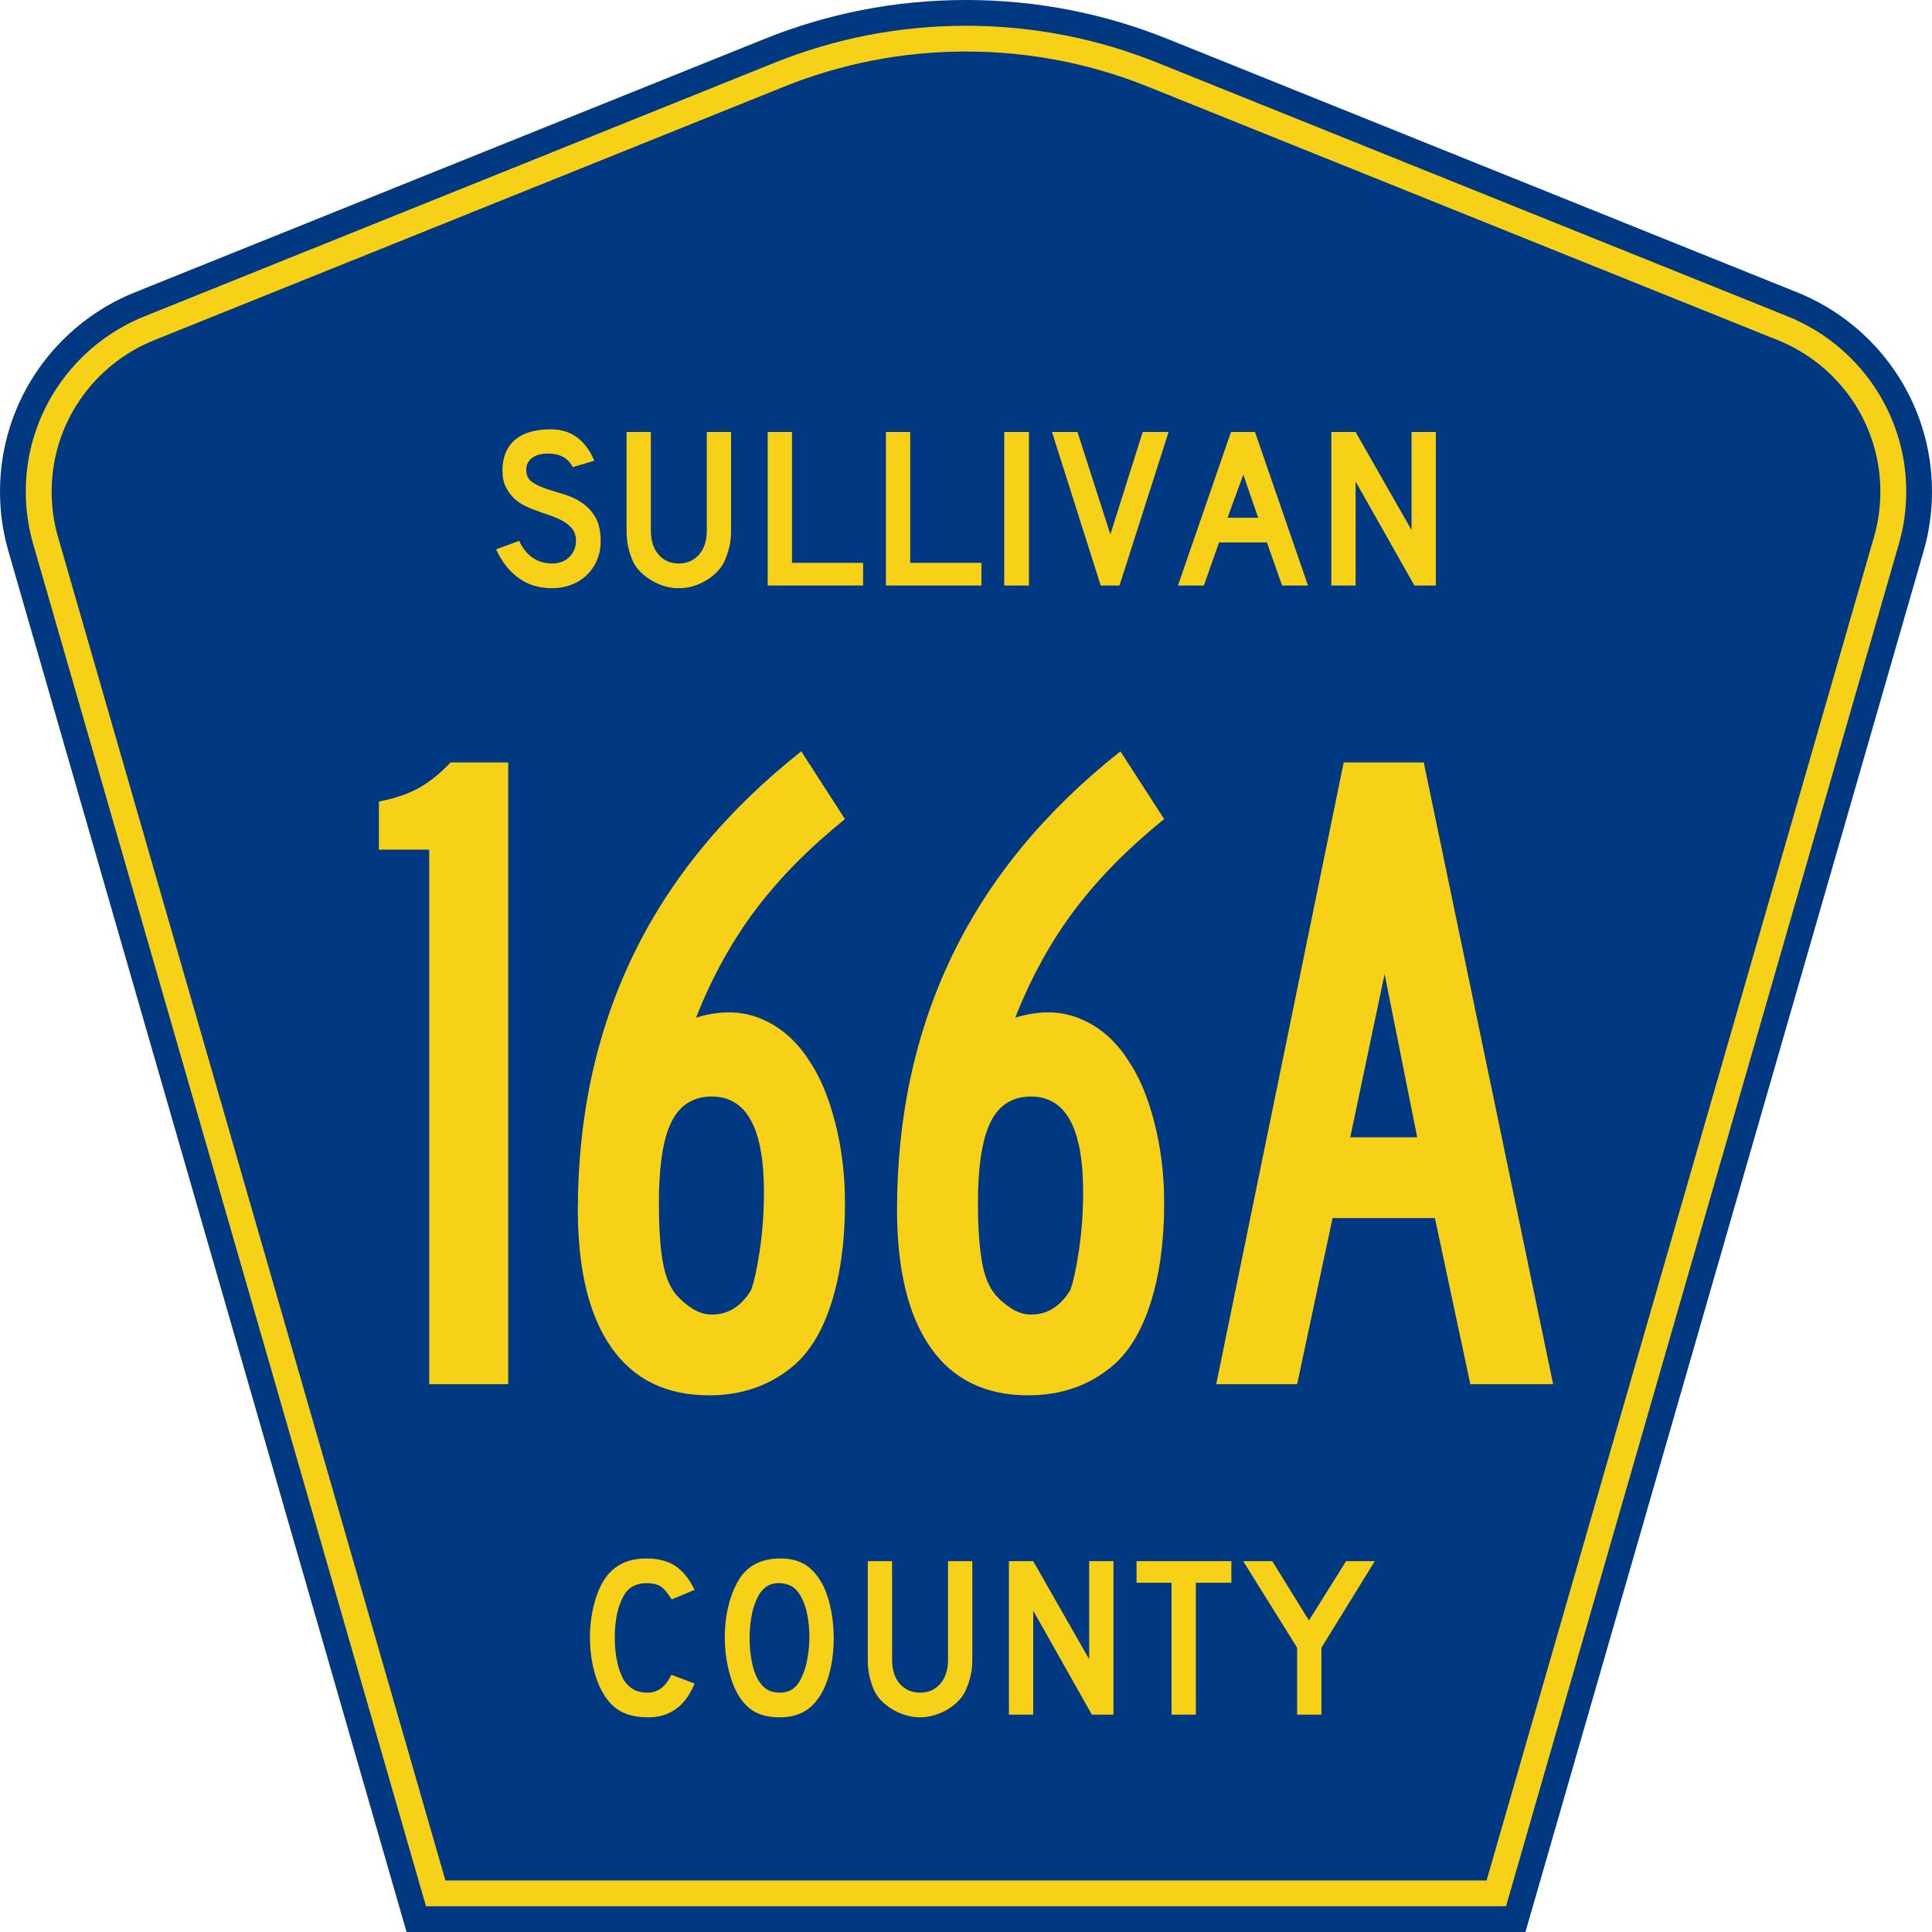
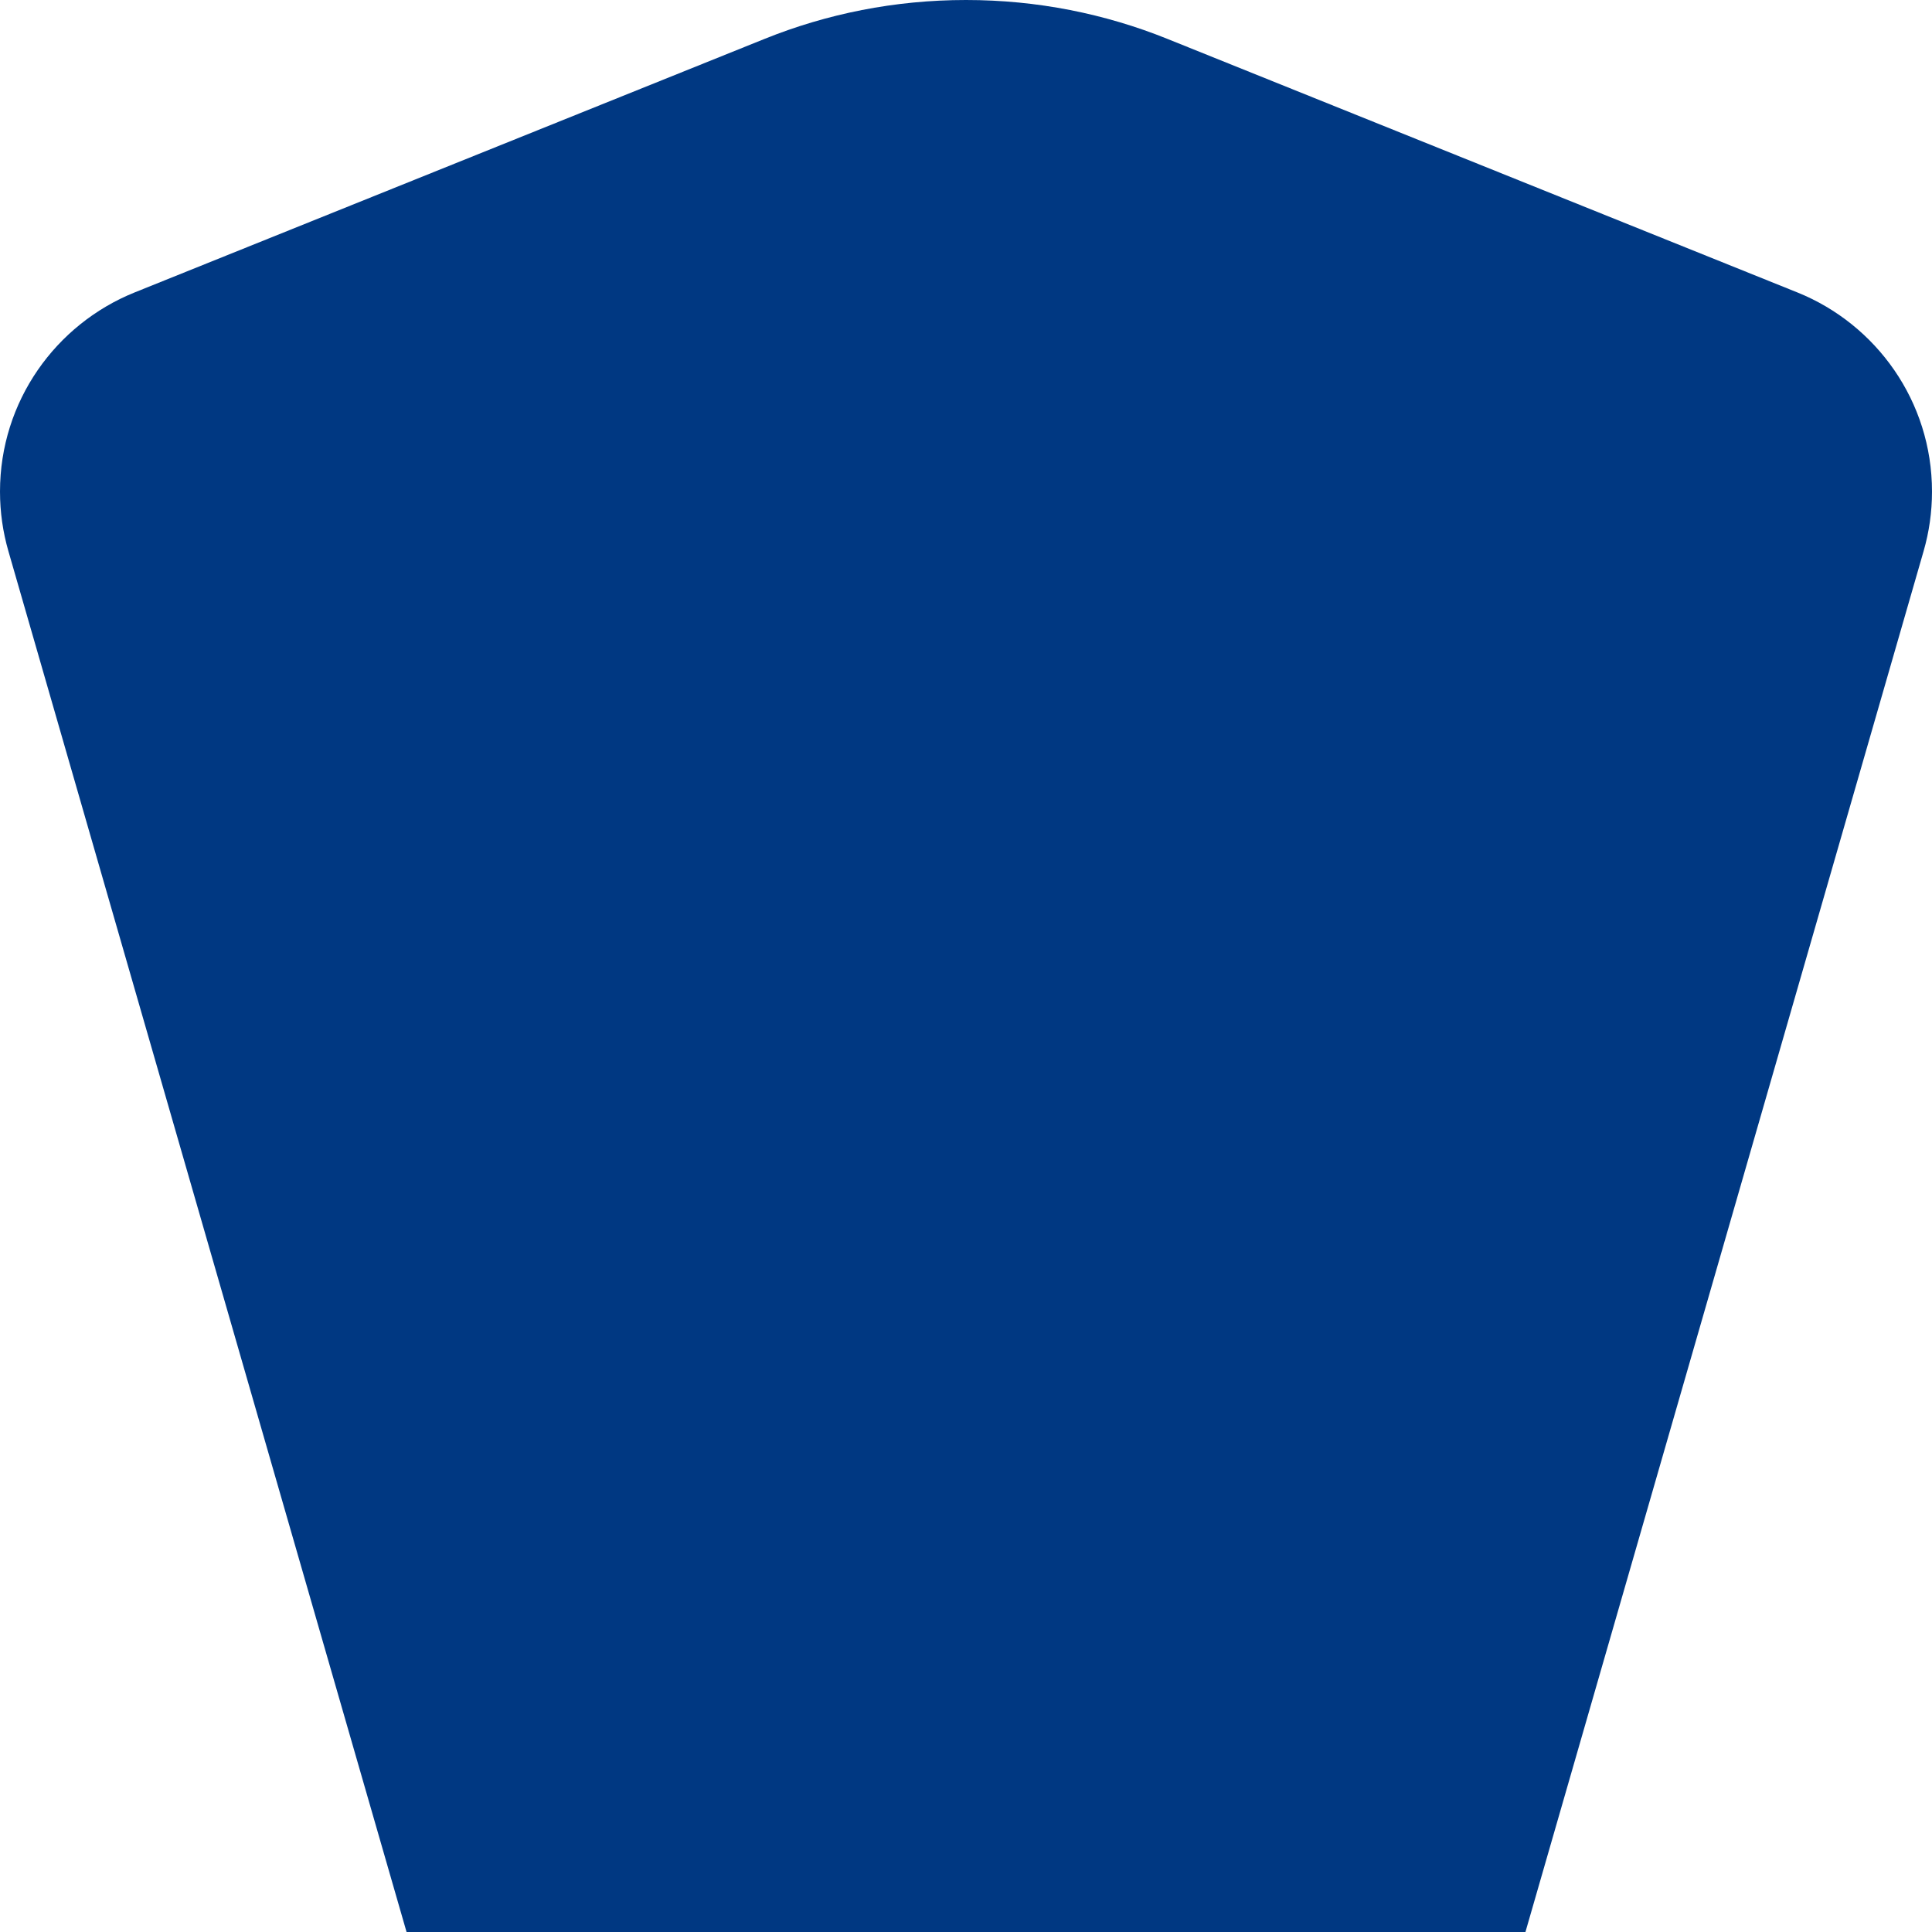
<svg xmlns="http://www.w3.org/2000/svg" version="1.0" width="450" height="450" viewBox="0 0 448.949 450" id="Layer_1" xml:space="preserve">
  <defs id="defs52">
	
	
	
	
</defs>
  <path d="M 94.17,450 L 1.421,128.337 C 0.154,123.941 -0.525,119.296 -0.525,114.494 C -0.525,93.492 12.453,75.515 30.845,68.109 L 177.585,9.048 C 192.068,3.213 207.895,0 224.475,0 C 241.053,0 256.88,3.213 271.364,9.048 L 418.104,68.109 C 436.496,75.515 449.474,93.492 449.474,114.494 C 449.474,119.296 448.796,123.941 447.528,128.337 L 354.779,450 L 94.17,450 L 94.17,450 z " style="fill:#003882;fill-rule:evenodd" id="path5" />
-   <path d="M 225,6 C 209.206,6 194.155,9.073 180.375,14.625 L 33.625,73.688 C 17.429,80.209 6,96.028 6,114.5 C 6,118.736 6.605,122.825 7.719,126.688 L 99.219,444 L 350.781,444 L 442.281,126.688 C 443.395,122.825 444,118.736 444,114.5 C 444,96.028 432.571,80.209 416.375,73.688 L 269.625,14.625 C 255.845,9.073 240.795,6 225,6 z M 225,12 C 240.01,12 254.3,14.919 267.375,20.188 L 414.125,79.25 C 428.123,84.886 437.969,98.556 437.969,114.5 C 437.969,118.17 437.459,121.702 436.5,125.031 L 346.25,438 L 103.75,438 L 13.5,125.031 C 12.541,121.703 12.031,118.17 12.031,114.5 C 12.031,98.556 21.877,84.886 35.875,79.25 L 182.625,20.188 C 195.701,14.919 209.99,12 225,12 z M 128.219,100 C 126.616,100 125.121,100.176 123.75,100.531 C 122.379,100.887 121.199,101.455 120.219,102.219 C 119.239,102.983 118.476,103.961 117.906,105.188 C 117.337,106.414 117.031,107.915 117.031,109.656 C 117.031,111.149 117.296,112.407 117.812,113.438 C 118.329,114.469 118.957,115.338 119.688,116.031 C 120.418,116.724 121.185,117.265 121.969,117.656 C 122.752,118.047 123.403,118.35 123.938,118.562 C 125.113,119.025 126.306,119.453 127.5,119.844 C 128.694,120.235 129.784,120.672 130.781,121.188 C 131.779,121.703 132.595,122.348 133.219,123.094 C 133.842,123.84 134.156,124.796 134.156,125.969 C 134.156,127.461 133.64,128.706 132.625,129.719 C 131.61,130.732 130.268,131.25 128.594,131.25 C 126.884,131.25 125.349,130.781 124.031,129.875 C 122.713,128.969 121.685,127.675 120.938,125.969 L 115.562,127.938 C 116.774,130.674 118.465,132.879 120.656,134.531 C 122.847,136.184 125.494,137 128.594,137 C 130.125,137 131.54,136.761 132.875,136.281 C 134.21,135.801 135.377,135.107 136.375,134.219 C 137.514,133.188 138.394,131.98 139,130.594 C 139.606,129.208 139.906,127.697 139.906,126.062 C 139.906,123.716 139.494,121.842 138.656,120.438 C 137.819,119.033 136.778,117.929 135.531,117.094 C 134.285,116.259 132.916,115.6 131.438,115.156 C 129.959,114.712 128.595,114.301 127.312,113.875 C 126.03,113.449 124.922,112.931 124.031,112.344 C 123.14,111.757 122.664,110.913 122.594,109.812 C 122.522,108.995 122.648,108.301 122.969,107.75 C 123.289,107.199 123.716,106.758 124.25,106.438 C 124.784,106.118 125.399,105.905 126.094,105.781 C 126.788,105.657 127.452,105.62 128.094,105.656 C 129.091,105.691 129.962,105.868 130.656,106.188 C 131.351,106.508 131.889,106.858 132.281,107.25 C 132.744,107.712 133.121,108.244 133.406,108.812 L 138.406,107.312 C 137.516,105.074 136.223,103.284 134.531,101.969 C 132.839,100.654 130.748,100 128.219,100 z M 145.938,100.625 L 145.938,123.562 C 145.937,124.949 146.058,126.256 146.344,127.5 C 146.629,128.744 147.033,129.903 147.531,130.969 C 147.994,131.858 148.609,132.678 149.375,133.406 C 150.141,134.135 150.98,134.748 151.906,135.281 C 152.832,135.814 153.824,136.26 154.875,136.562 C 155.926,136.865 156.989,137 158.094,137 C 159.197,137 160.293,136.865 161.344,136.562 C 162.395,136.26 163.386,135.814 164.312,135.281 C 165.239,134.748 166.065,134.135 166.812,133.406 C 167.56,132.678 168.162,131.858 168.625,130.969 C 169.124,129.903 169.541,128.744 169.844,127.5 C 170.146,126.256 170.281,124.949 170.281,123.562 L 170.281,100.625 L 164.625,100.625 L 164.625,123.562 C 164.625,125.908 164.037,127.77 162.844,129.156 C 161.651,130.542 160.053,131.25 158.094,131.25 C 156.134,131.25 154.568,130.542 153.375,129.156 C 152.182,127.77 151.594,125.908 151.594,123.562 L 151.594,100.625 L 145.938,100.625 z M 178.812,100.625 L 178.812,136.375 L 201.031,136.375 L 201.031,131.094 L 184.469,131.094 L 184.469,100.625 L 178.812,100.625 z M 206.344,100.625 L 206.344,136.375 L 228.594,136.375 L 228.594,131.094 L 212,131.094 L 212,100.625 L 206.344,100.625 z M 233.906,100.625 L 233.906,136.375 L 239.656,136.375 L 239.656,100.625 L 233.906,100.625 z M 245.031,100.625 L 256.375,136.375 L 260.75,136.375 L 272.188,100.625 L 266.156,100.625 L 258.625,124.469 L 250.969,100.625 L 245.031,100.625 z M 286.719,100.625 L 274.375,136.375 L 280.406,136.375 L 283.938,126.344 L 295.094,126.344 L 298.625,136.375 L 304.656,136.375 L 292.312,100.625 L 286.719,100.625 z M 310.094,100.625 L 310.094,136.375 L 315.75,136.375 L 315.75,112.156 L 329.438,136.375 L 334.438,136.375 L 334.438,100.625 L 328.781,100.625 L 328.781,123.469 L 315.75,100.625 L 310.094,100.625 z M 289.594,110.562 L 293.062,120.594 L 285.906,120.594 L 289.594,110.562 z M 186.625,175 C 169.143,188.834 156.1,204.641 147.5,222.438 C 138.9,240.234 134.594,260.023 134.594,281.781 C 134.594,295.756 137.204,306.454 142.406,313.875 C 147.608,321.296 155.185,325 165.156,325 C 172.962,325 179.603,322.629 185.094,317.875 C 188.851,314.559 191.757,309.619 193.781,303.062 C 195.805,296.506 196.812,288.895 196.812,280.25 C 196.812,273.623 196.05,267.377 194.531,261.469 C 193.012,255.561 191.019,250.789 188.562,247.188 C 185.674,242.575 181.957,239.29 177.406,237.344 C 172.855,235.398 167.761,235.299 162.125,237.031 C 165.882,227.52 170.53,219.098 176.094,211.75 C 181.657,204.402 188.574,197.413 196.812,190.781 L 186.625,175 z M 260.969,175 C 243.487,188.834 230.444,204.641 221.844,222.438 C 213.244,240.234 208.937,260.023 208.938,281.781 C 208.938,295.756 211.548,306.454 216.75,313.875 C 221.952,321.296 229.529,325 239.5,325 C 247.306,325 253.947,322.629 259.438,317.875 C 263.195,314.559 266.101,309.619 268.125,303.062 C 270.149,296.506 271.156,288.895 271.156,280.25 C 271.156,273.623 270.394,267.377 268.875,261.469 C 267.356,255.561 265.363,250.789 262.906,247.188 C 260.018,242.575 256.301,239.29 251.75,237.344 C 247.199,235.398 242.105,235.299 236.469,237.031 C 240.226,227.52 244.874,219.098 250.438,211.75 C 256.001,204.402 262.918,197.413 271.156,190.781 L 260.969,175 z M 104.938,177.594 C 102.481,180.188 100.019,182.162 97.562,183.531 C 95.106,184.901 92.007,185.966 88.25,186.688 L 88.25,197.906 L 99.969,197.906 L 99.969,322.406 L 118.375,322.406 L 118.375,177.594 L 104.938,177.594 z M 312.969,177.594 L 283.281,322.406 L 302.125,322.406 L 310.375,283.719 L 334.219,283.719 L 342.469,322.406 L 361.75,322.406 L 331.625,177.594 L 312.969,177.594 z M 322.5,226.875 L 330.094,264.906 L 314.5,264.906 L 322.5,226.875 z M 165.812,255.406 C 173.905,255.406 177.937,262.815 177.938,277.656 C 177.937,282.269 177.619,286.795 176.969,291.188 C 176.318,295.58 175.629,298.689 174.906,300.562 C 172.595,304.309 169.57,306.188 165.812,306.188 C 164.22,306.188 162.694,305.718 161.25,304.781 C 159.806,303.845 158.572,302.808 157.562,301.656 C 155.97,299.783 154.89,297.091 154.312,293.562 C 153.735,290.034 153.469,285.584 153.469,280.25 C 153.469,271.605 154.423,265.306 156.375,261.344 C 158.326,257.382 161.477,255.406 165.812,255.406 z M 240.156,255.406 C 248.249,255.406 252.281,262.815 252.281,277.656 C 252.281,282.269 251.963,286.795 251.312,291.188 C 250.662,295.58 249.973,298.689 249.25,300.562 C 246.939,304.309 243.914,306.188 240.156,306.188 C 238.564,306.188 237.038,305.718 235.594,304.781 C 234.149,303.845 232.916,302.808 231.906,301.656 C 230.314,299.783 229.234,297.091 228.656,293.562 C 228.078,290.034 227.781,285.584 227.781,280.25 C 227.781,271.605 228.767,265.306 230.719,261.344 C 232.67,257.382 235.821,255.406 240.156,255.406 z M 150.594,363 C 148.564,363 146.795,363.325 145.281,364 C 143.767,364.675 142.475,365.684 141.406,367 C 140.16,368.599 139.181,370.686 138.469,373.281 C 137.757,375.876 137.406,378.595 137.406,381.438 C 137.406,383.676 137.631,385.868 138.094,388 C 138.557,390.132 139.213,391.994 140.031,393.594 C 141.171,395.798 142.599,397.438 144.344,398.469 C 146.089,399.499 148.297,400 150.969,400 C 156.026,400 159.644,397.385 161.781,392.125 L 156.375,390.094 C 155.663,391.552 154.859,392.593 153.969,393.25 C 153.079,393.907 152.024,394.25 150.812,394.25 C 149.567,394.25 148.511,394.025 147.656,393.562 C 146.801,393.1 146.048,392.393 145.406,391.469 C 144.694,390.332 144.142,388.858 143.75,387.062 C 143.358,385.267 143.187,383.392 143.188,381.438 C 143.187,379.909 143.3,378.426 143.531,376.969 C 143.763,375.512 144.099,374.254 144.562,373.188 C 145.168,371.588 145.958,370.457 146.938,369.781 C 147.917,369.106 149.134,368.75 150.594,368.75 C 151.271,368.75 151.859,368.799 152.375,368.906 C 152.891,369.013 153.399,369.216 153.844,369.5 C 154.289,369.784 154.715,370.19 155.125,370.688 C 155.535,371.185 155.97,371.785 156.469,372.531 L 161.781,370.312 C 160.57,367.79 159.076,365.923 157.312,364.75 C 155.549,363.577 153.301,363 150.594,363 z M 181.844,363 C 179.779,363 178.01,363.342 176.531,364 C 175.053,364.658 173.787,365.65 172.719,367 C 171.508,368.706 170.538,370.82 169.844,373.344 C 169.149,375.867 168.812,378.613 168.812,381.562 C 168.812,383.696 169.037,385.846 169.5,388.031 C 169.963,390.217 170.565,392.065 171.312,393.594 C 172.381,395.798 173.737,397.438 175.375,398.469 C 177.013,399.499 179.096,400 181.625,400 C 185.4,400 188.287,398.665 190.281,396 C 191.528,394.4 192.511,392.313 193.188,389.719 C 193.864,387.124 194.187,384.407 194.188,381.562 C 194.187,379.324 193.99,377.132 193.562,375 C 193.135,372.868 192.529,371.006 191.781,369.406 C 190.641,367.203 189.29,365.562 187.688,364.531 C 186.085,363.5 184.123,363 181.844,363 z M 202.125,363.625 L 202.125,386.562 C 202.125,387.949 202.246,389.256 202.531,390.5 C 202.817,391.744 203.221,392.903 203.719,393.969 C 204.182,394.858 204.797,395.678 205.562,396.406 C 206.328,397.135 207.168,397.748 208.094,398.281 C 209.02,398.814 210.011,399.229 211.062,399.531 C 212.114,399.833 213.208,400 214.312,400 C 215.416,400 216.48,399.833 217.531,399.531 C 218.582,399.229 219.574,398.814 220.5,398.281 C 221.426,397.748 222.252,397.135 223,396.406 C 223.748,395.678 224.349,394.858 224.812,393.969 C 225.311,392.903 225.728,391.744 226.031,390.5 C 226.334,389.256 226.469,387.949 226.469,386.562 L 226.469,363.625 L 220.812,363.625 L 220.812,386.562 C 220.812,388.908 220.224,390.77 219.031,392.156 C 217.838,393.542 216.271,394.25 214.312,394.25 C 212.353,394.25 210.755,393.542 209.562,392.156 C 208.37,390.77 207.781,388.908 207.781,386.562 L 207.781,363.625 L 202.125,363.625 z M 235,363.625 L 235,399.375 L 240.656,399.375 L 240.656,375.156 L 254.312,399.375 L 259.344,399.375 L 259.344,363.625 L 253.688,363.625 L 253.688,386.469 L 240.656,363.625 L 235,363.625 z M 264.719,363.625 L 264.719,368.656 L 272.875,368.656 L 272.875,399.375 L 278.531,399.375 L 278.531,368.656 L 286.812,368.656 L 286.812,363.625 L 264.719,363.625 z M 289.562,363.625 L 302.125,383.781 L 302.125,399.375 L 307.781,399.375 L 307.781,383.781 L 320.219,363.625 L 313.531,363.625 L 304.875,377.438 L 296.344,363.625 L 289.562,363.625 z M 181.75,368.75 C 182.818,368.822 183.708,369.074 184.438,369.5 C 185.167,369.926 185.805,370.607 186.375,371.531 C 187.088,372.74 187.644,374.213 188,375.938 C 188.356,377.662 188.531,379.537 188.531,381.562 C 188.531,382.274 188.477,383.004 188.406,383.75 C 188.335,384.496 188.249,385.209 188.125,385.938 C 188.001,386.666 187.866,387.374 187.688,388.031 C 187.509,388.689 187.303,389.257 187.125,389.719 C 186.52,391.319 185.779,392.477 184.906,393.188 C 184.033,393.898 182.942,394.25 181.625,394.25 C 180.485,394.25 179.533,394.025 178.75,393.562 C 177.967,393.1 177.289,392.393 176.719,391.469 C 176.007,390.332 175.481,388.871 175.125,387.094 C 174.769,385.317 174.594,383.482 174.594,381.562 C 174.594,380.07 174.706,378.573 174.938,377.062 C 175.169,375.552 175.506,374.254 175.969,373.188 C 176.574,371.588 177.355,370.429 178.281,369.719 C 179.207,369.008 180.361,368.68 181.75,368.75 z " transform="matrix(1,0,0,1,-0.525,0)" style="fill:#f7d117;fill-rule:evenodd" id="path7" />
</svg>